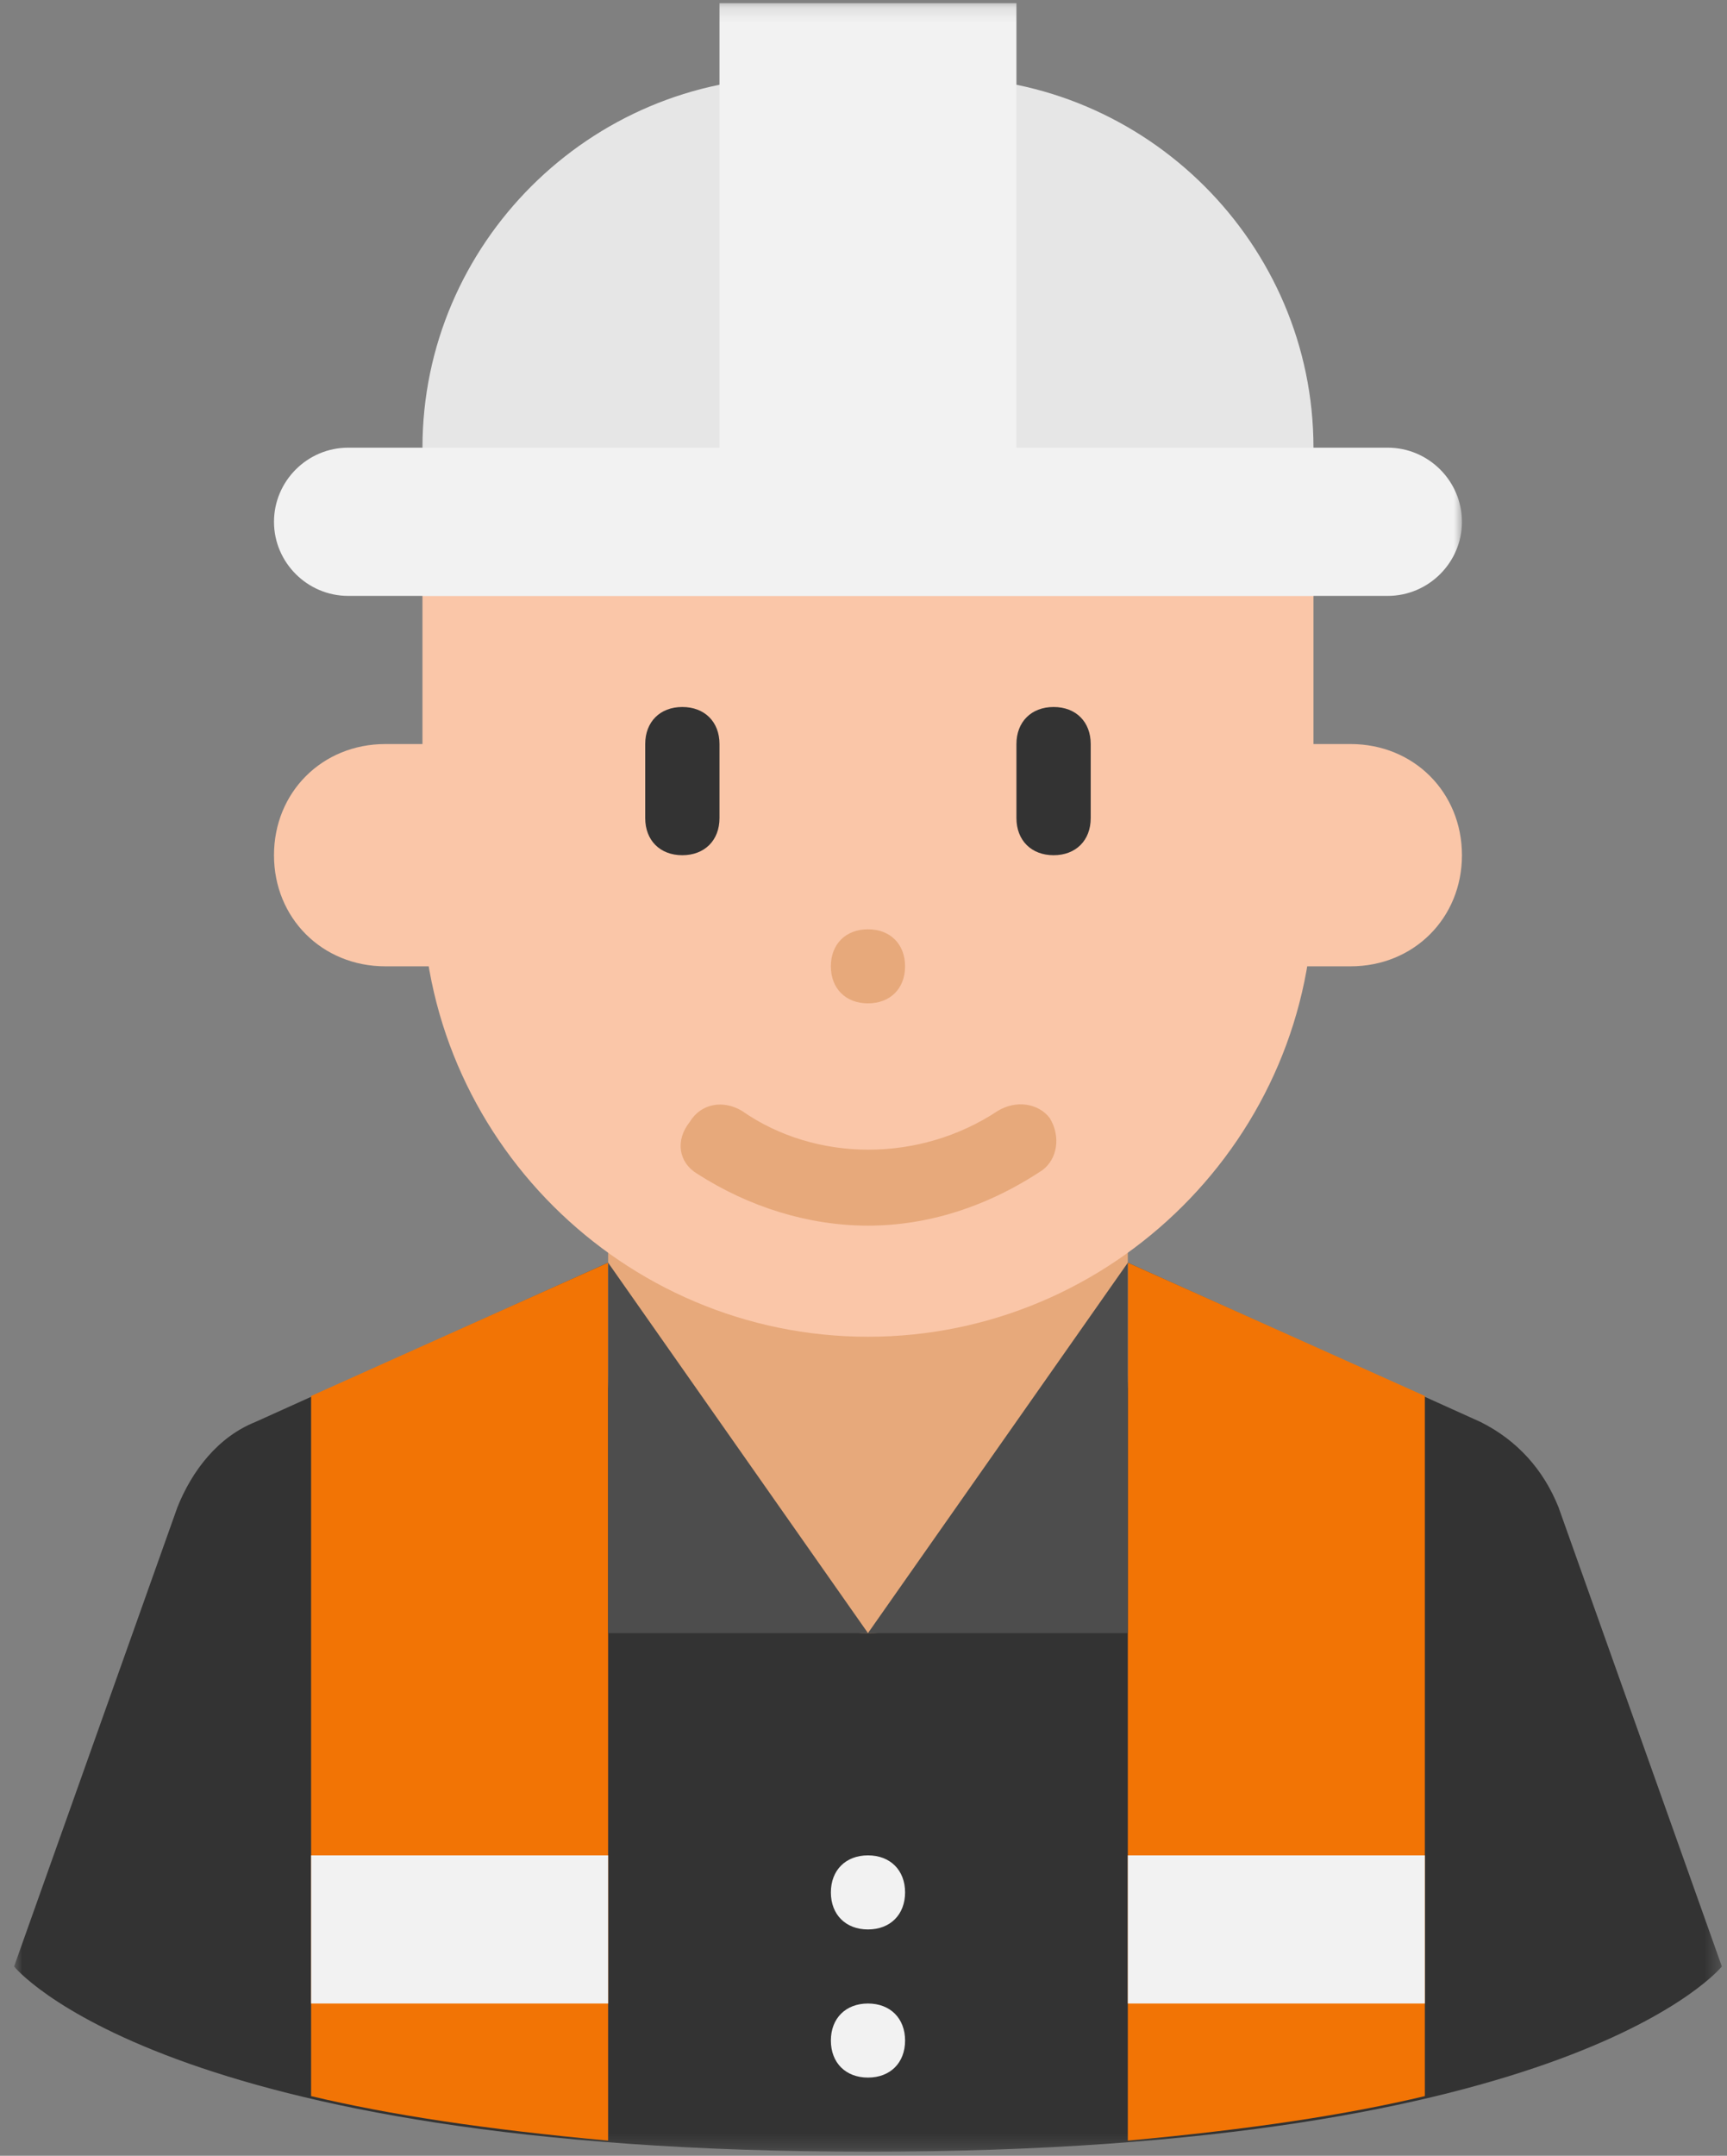
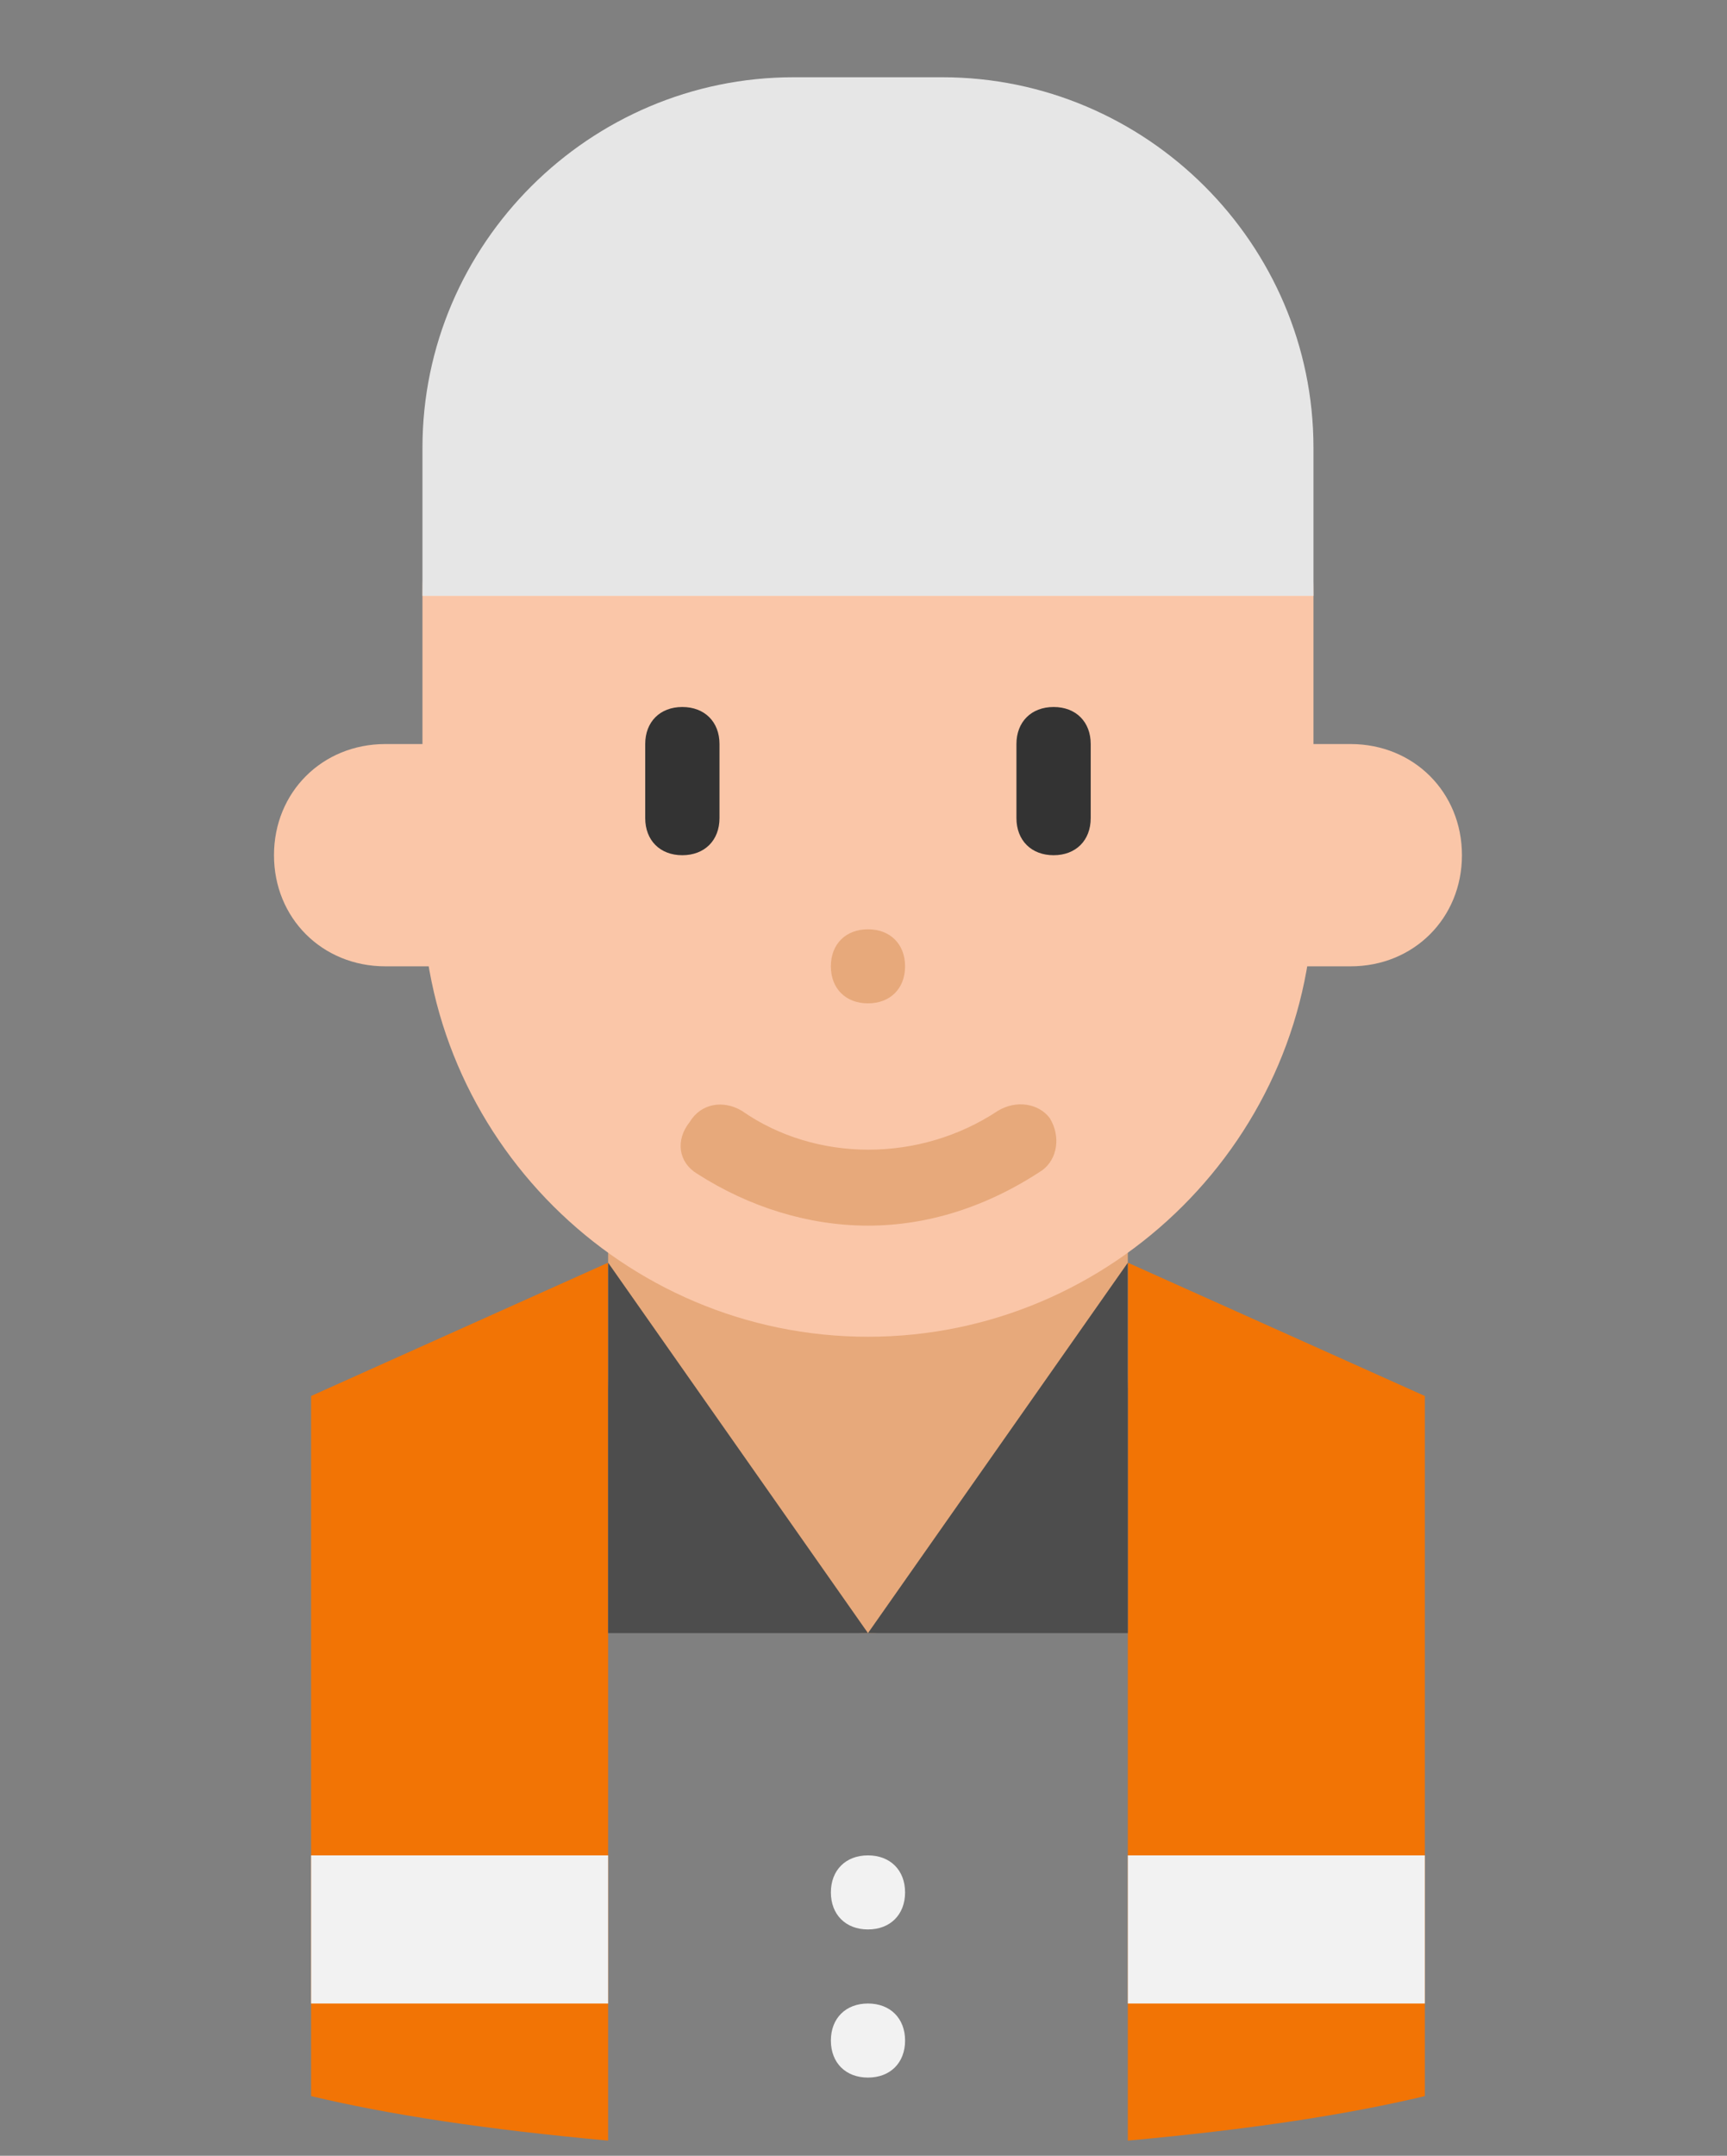
<svg xmlns="http://www.w3.org/2000/svg" width="117" height="146" viewBox="0 0 117 146" fill="none">
  <rect x="0" y="0" width="117" height="146" fill="#808080" stroke="none" />
  <mask id="mask0_2_3976" style="mask-type:luminance" maskUnits="userSpaceOnUse" x="0" y="84" width="117" height="62">
-     <path d="M0.953 84.24H116.652V145.779H0.953V84.24Z" fill="white" />
-   </mask>
+     </mask>
  <g mask="url(#mask0_2_3976)">
-     <path d="M41.199 85.516L17.303 96.303C14.79 97.307 13.026 99.566 12.021 102.074L0.953 133.181C0.953 133.181 11.017 145.728 58.803 145.728C106.588 145.728 116.652 133.181 116.652 133.181L105.584 102.074C104.58 99.566 102.815 97.557 100.302 96.303L76.407 85.516H41.199Z" fill="#333333" />
-   </g>
+     </g>
  <path d="M96.53 94.544V141.96C91.248 143.219 84.707 144.219 76.407 144.973V85.516L96.53 94.544ZM21.076 94.544V141.96C26.358 143.219 32.899 144.219 41.199 144.973V85.516L21.076 94.544Z" fill="#F27405" />
  <path d="M41.199 135.689H21.076V125.656H41.199V135.689ZM96.53 125.656H76.407V135.689H96.53V125.656Z" fill="#F2F2F2" />
  <path d="M58.803 110.602C48.994 110.602 41.199 102.823 41.199 93.04V80.499H76.407V93.04C76.407 102.823 68.612 110.602 58.803 110.602Z" fill="#E7A97B" />
  <path d="M76.407 85.516V110.603H58.803L76.407 85.516ZM41.199 85.516V110.603H58.803L41.199 85.516Z" fill="#4D4D4D" />
-   <path d="M83.952 50.391H91.498C95.775 50.391 99.043 53.653 99.043 57.92C99.043 62.182 95.775 65.445 91.498 65.445H83.952V50.391ZM33.653 50.391H26.108C21.83 50.391 18.562 53.653 18.562 57.92C18.562 62.182 21.83 65.445 26.108 65.445H33.653V50.391Z" fill="#FAC6A8" />
+   <path d="M83.952 50.391H91.498C95.775 50.391 99.043 53.653 99.043 57.92C99.043 62.182 95.775 65.445 91.498 65.445H83.952V50.391ZH26.108C21.83 50.391 18.562 53.653 18.562 57.92C18.562 62.182 21.83 65.445 26.108 65.445H33.653V50.391Z" fill="#FAC6A8" />
  <path d="M58.803 10.249C42.203 10.249 28.621 23.799 28.621 40.358V60.428C28.621 76.986 42.203 90.532 58.803 90.532C75.402 90.532 88.984 76.986 88.984 60.428V40.358C88.984 23.799 75.402 10.249 58.803 10.249Z" fill="#FAC6A8" />
  <path d="M61.317 138.197C61.317 139.706 60.312 140.705 58.803 140.705C57.294 140.705 56.29 139.706 56.29 138.197C56.29 136.693 57.294 135.689 58.803 135.689C60.312 135.689 61.317 136.693 61.317 138.197ZM58.803 125.656C57.294 125.656 56.29 126.661 56.29 128.164C56.29 129.668 57.294 130.673 58.803 130.673C60.312 130.673 61.317 129.668 61.317 128.164C61.317 126.661 60.312 125.656 58.803 125.656Z" fill="#F2F2F2" />
  <path d="M43.712 55.406V50.39C43.712 48.886 44.716 47.882 46.225 47.882C47.734 47.882 48.744 48.886 48.744 50.39V55.406C48.744 56.916 47.734 57.92 46.225 57.92C44.716 57.92 43.712 56.916 43.712 55.406ZM71.38 57.92C72.889 57.92 73.893 56.916 73.893 55.406V50.39C73.893 48.886 72.889 47.882 71.38 47.882C69.871 47.882 68.861 48.886 68.861 50.39V55.406C68.861 56.916 69.871 57.92 71.38 57.92Z" fill="#333333" />
  <path d="M50.253 75.228C55.28 78.74 62.326 78.74 67.608 75.228C68.862 74.478 70.371 74.728 71.125 75.732C71.88 76.987 71.63 78.49 70.626 79.245C66.853 81.753 62.825 83.007 58.803 83.007C54.78 83.007 50.753 81.753 47.235 79.495C45.976 78.74 45.726 77.236 46.73 75.982C47.485 74.728 48.994 74.478 50.253 75.228ZM58.803 67.953C60.312 67.953 61.316 66.949 61.316 65.445C61.316 63.941 60.312 62.937 58.803 62.937C57.294 62.937 56.289 63.941 56.289 65.445C56.289 66.949 57.294 67.953 58.803 67.953Z" fill="#E7A97B" />
  <path d="M63.834 5.232H53.771C39.939 5.232 28.621 16.524 28.621 30.319V40.357H88.984V30.319C88.984 16.524 77.666 5.232 63.834 5.232Z" fill="#E6E6E6" />
  <mask id="mask1_2_3976" style="mask-type:luminance" maskUnits="userSpaceOnUse" x="17" y="0" width="83" height="42">
    <path d="M17.782 0.164H99.043V41.611H17.782V0.164Z" fill="white" />
  </mask>
  <g mask="url(#mask1_2_3976)">
-     <path d="M68.861 30.319H48.744V0.216H68.861V30.319ZM99.043 35.341C99.043 32.578 96.779 30.319 94.016 30.319H23.589C20.826 30.319 18.562 32.578 18.562 35.341C18.562 38.099 20.826 40.357 23.589 40.357H94.016C96.779 40.357 99.043 38.099 99.043 35.341Z" fill="#F2F2F2" />
-   </g>
+     </g>
</svg>